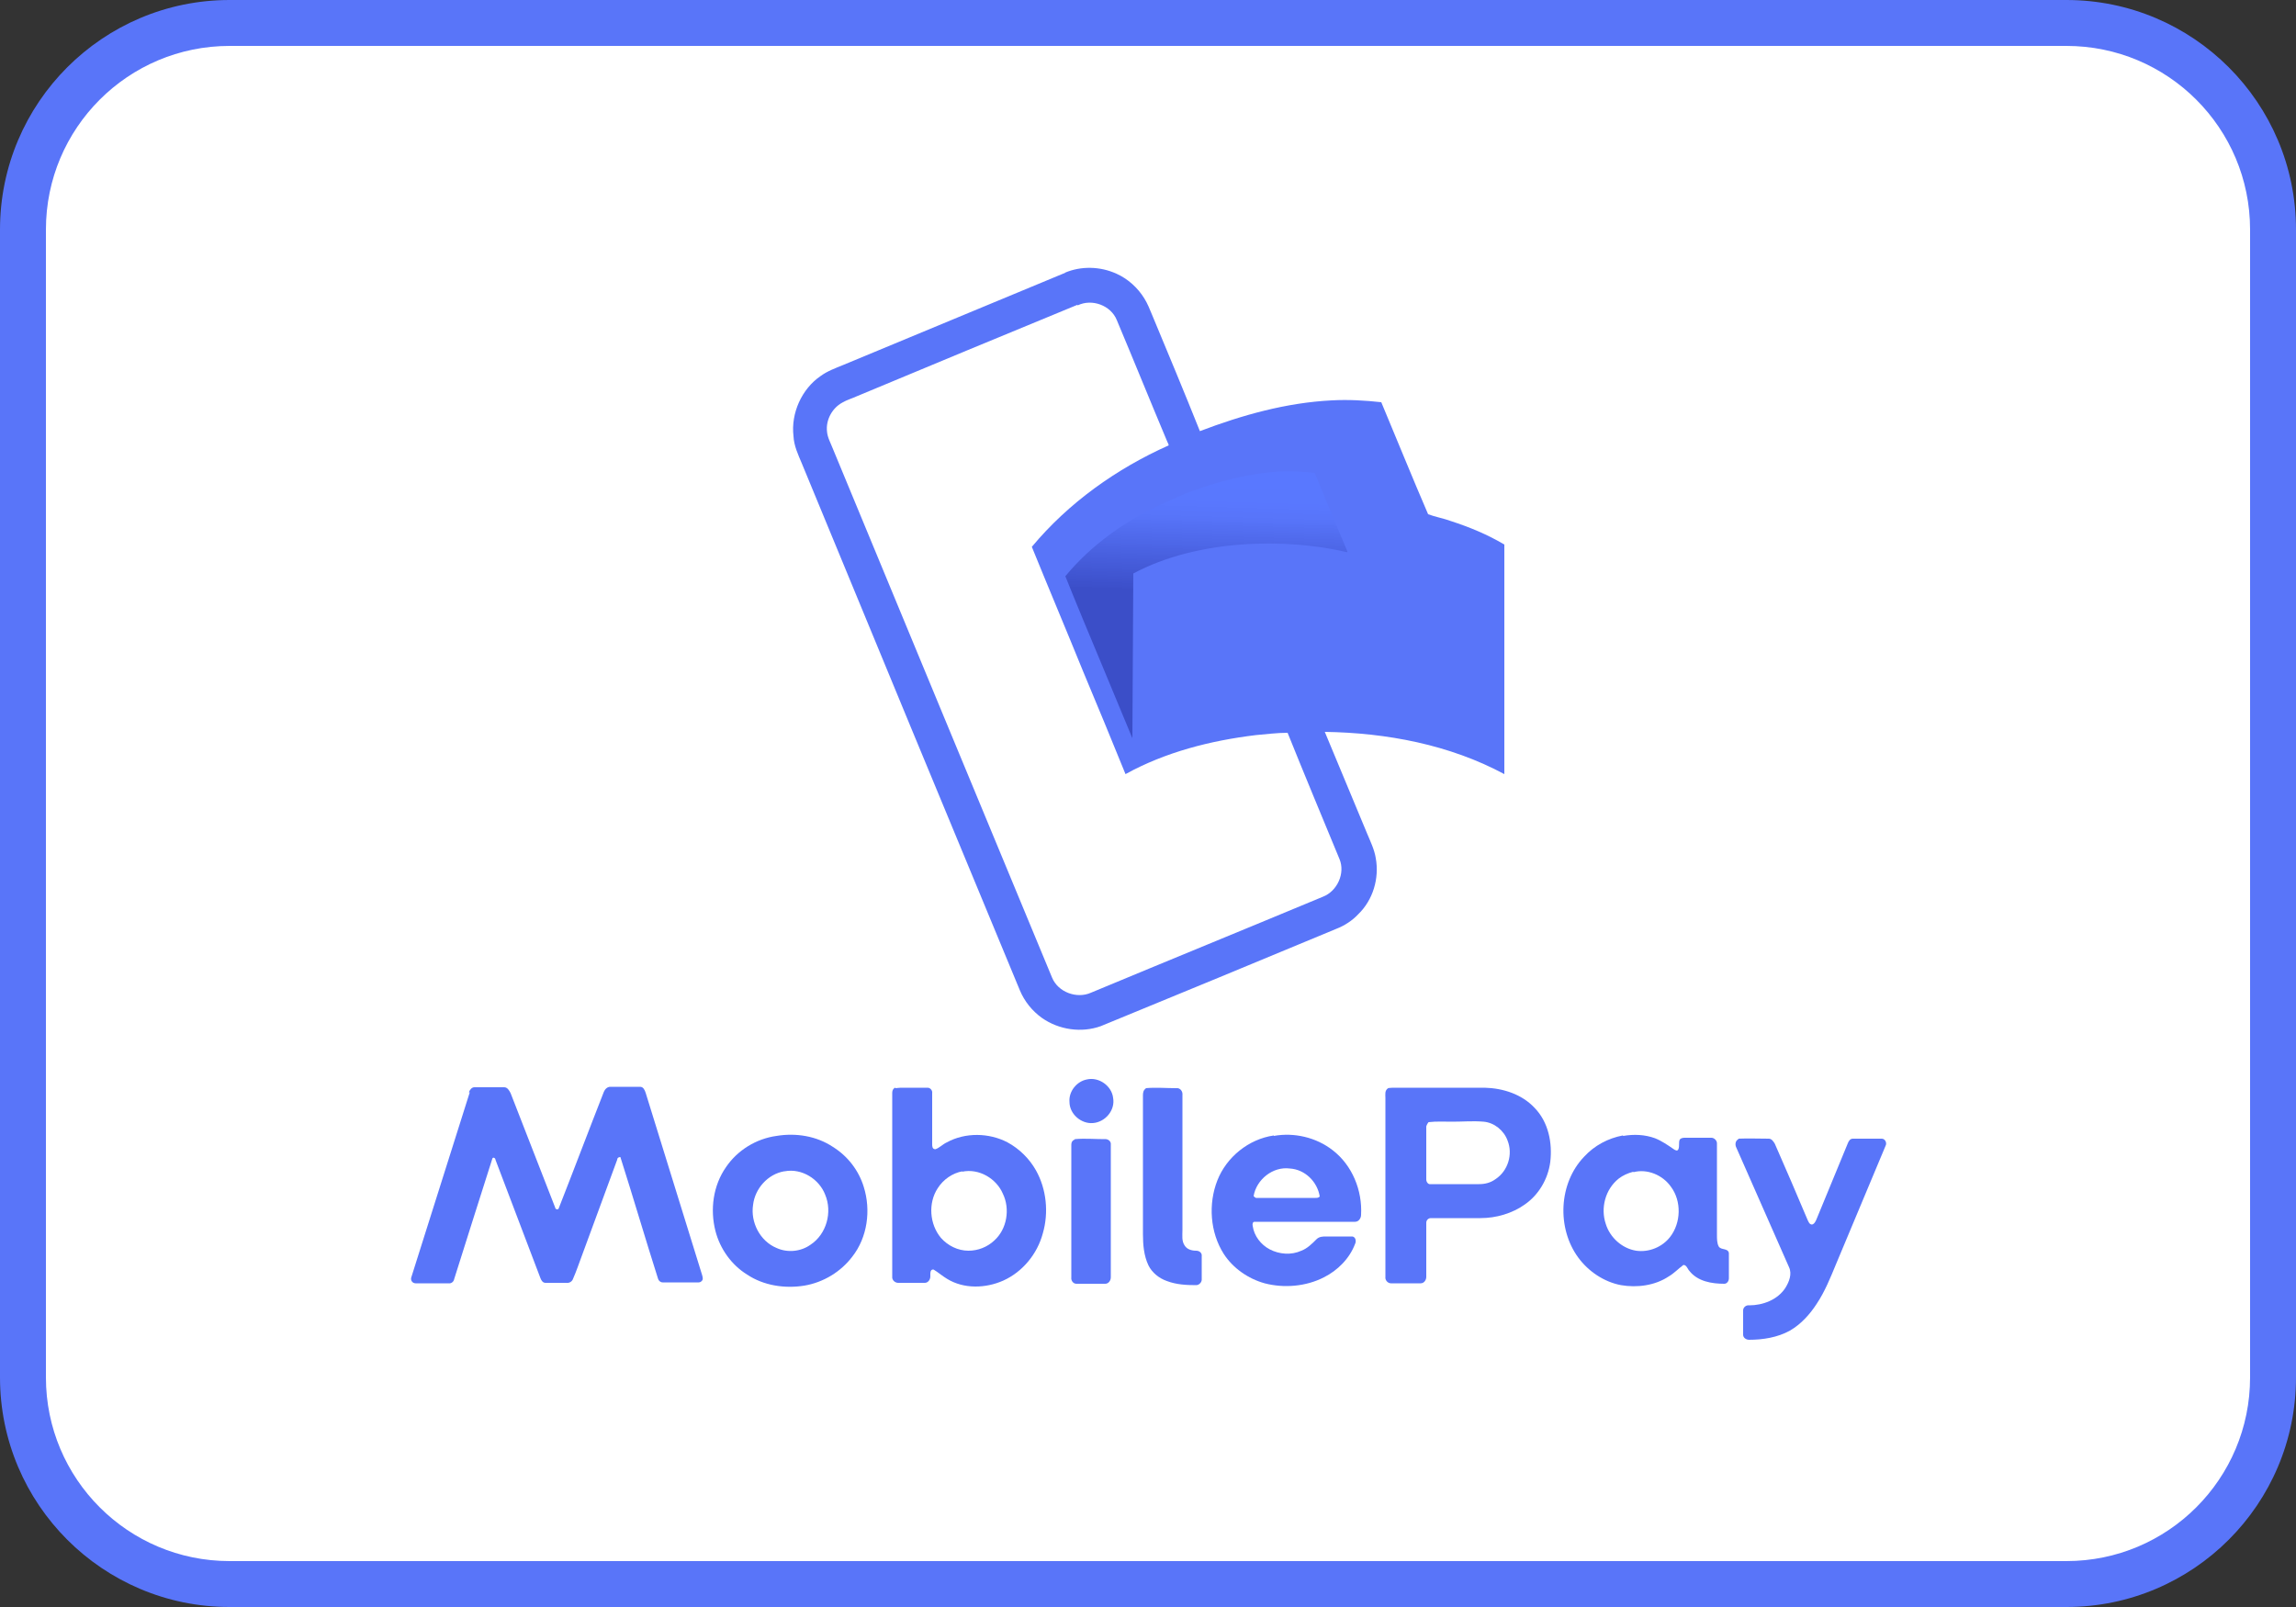
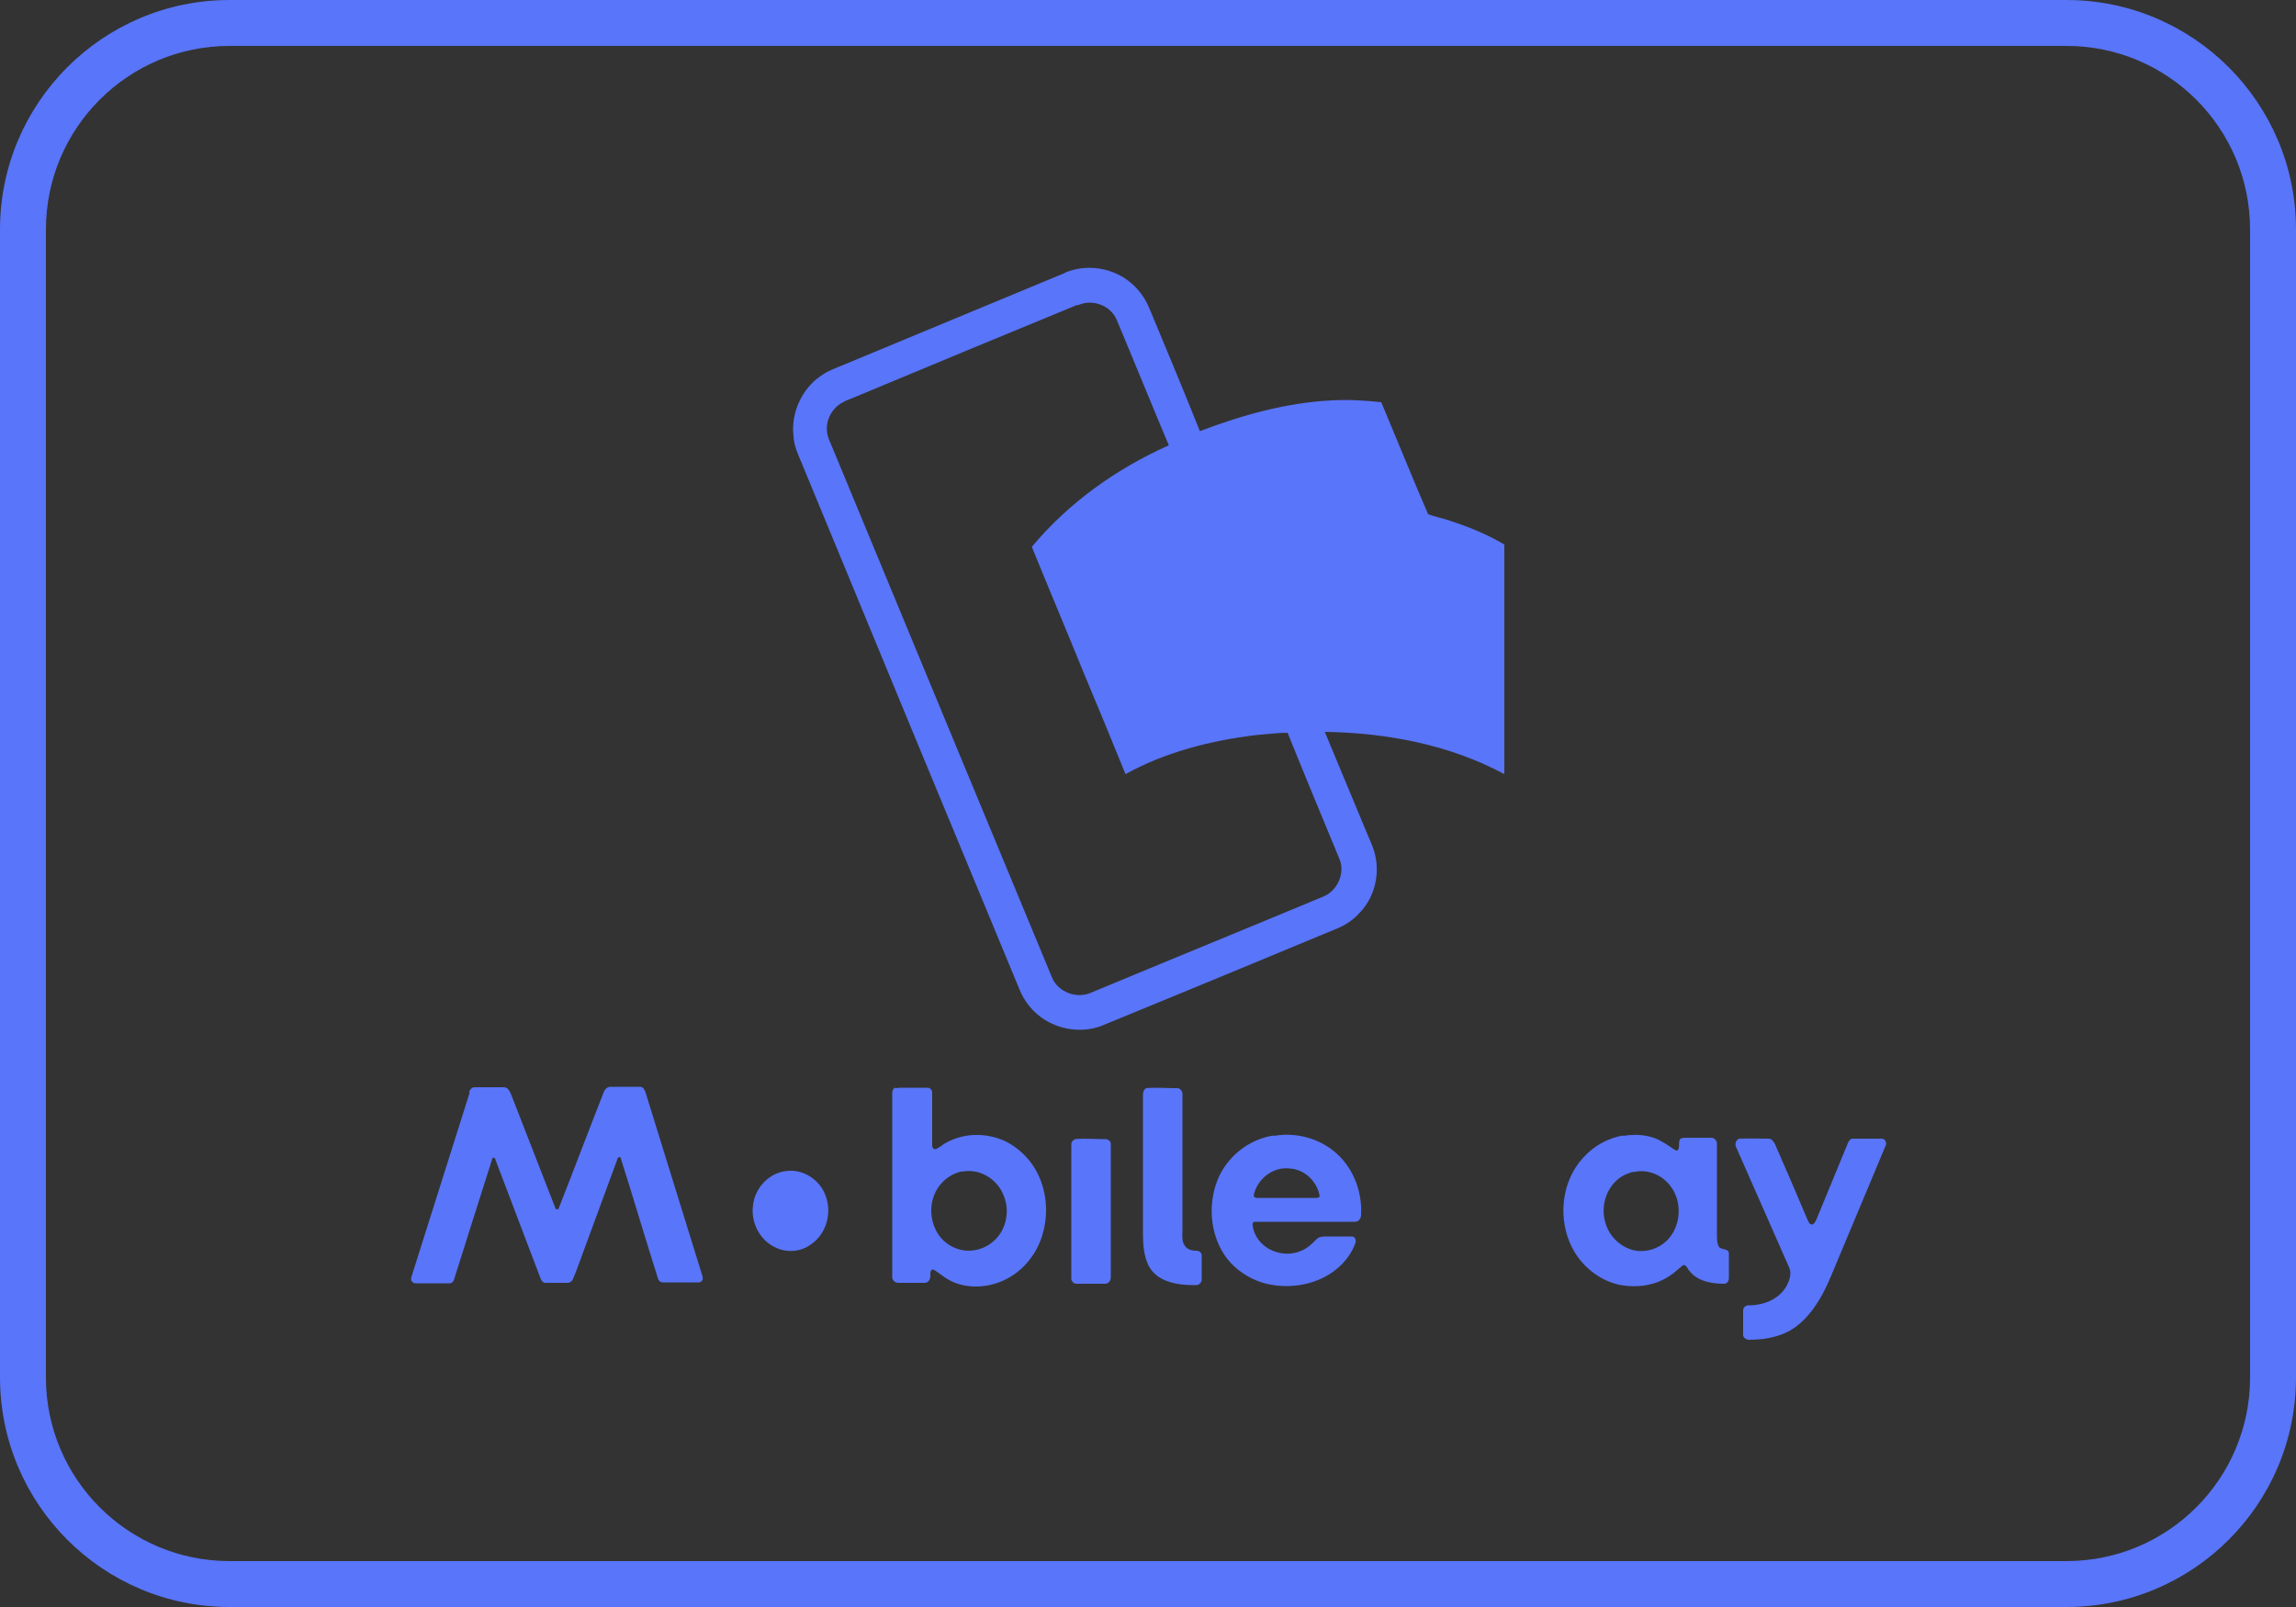
<svg xmlns="http://www.w3.org/2000/svg" id="Layer_2" width="50" height="35" viewBox="0 0 50 35">
  <rect x="0" y="0" width="50" height="35" fill="#333333" stroke="none" />
  <defs>
    <style>.cls-1{fill:#fff;}.cls-2,.cls-3{fill:#5975f9;}.cls-4{clip-path:url(#clippath-2);}.cls-5{clip-path:url(#clippath-1);}.cls-6{clip-path:url(#clippath);}.cls-7{fill:none;}.cls-8{fill:url(#linear-gradient);}.cls-3{fill-rule:evenodd;}</style>
    <clipPath id="clippath">
      <rect class="cls-7" x="23.17" y="10.16" width="6.24" height="5.98" />
    </clipPath>
    <clipPath id="clippath-1">
      <path class="cls-7" d="m25.81,10.75l-.49.22c-.81.37-1.55.89-2.12,1.58.26.65.53,1.29.8,1.94.22.53.44,1.06.66,1.59l.02-3.59c1.4-.75,3.33-.78,4.67-.46-.24-.57-.48-1.15-.72-1.73-.26-.03-.51-.04-.77-.03-.7.04-1.39.23-2.05.48Z" />
    </clipPath>
    <clipPath id="clippath-2">
      <path class="cls-7" d="m25.81,10.75l-.49.22c-.81.37-1.55.89-2.12,1.58.26.65.53,1.29.8,1.94.22.53.44,1.06.66,1.59l.02-3.59c1.4-.75,3.33-.78,4.67-.46-.24-.57-.48-1.15-.72-1.73-.26-.03-.51-.04-.77-.03-.7.04-1.39.23-2.05.48" />
    </clipPath>
    <linearGradient id="linear-gradient" x1="-235.88" y1="-94.2" x2="-235.7" y2="-100.19" gradientTransform="translate(262.06 110.36)" gradientUnits="userSpaceOnUse">
      <stop offset="0" stop-color="#3b4ec8" />
      <stop offset=".03" stop-color="#3b4ec8" />
      <stop offset=".5" stop-color="#3b4ec8" />
      <stop offset=".53" stop-color="#3b4ec8" />
      <stop offset=".55" stop-color="#3b4ec8" />
      <stop offset=".55" stop-color="#3c4fca" />
      <stop offset=".55" stop-color="#3c50ca" />
      <stop offset=".56" stop-color="#3d50cb" />
      <stop offset=".56" stop-color="#3d51cc" />
      <stop offset=".57" stop-color="#3d51cc" />
      <stop offset=".57" stop-color="#3e52cd" />
      <stop offset=".57" stop-color="#3e52ce" />
      <stop offset=".58" stop-color="#3f53ce" />
      <stop offset=".58" stop-color="#3f54cf" />
      <stop offset=".59" stop-color="#4054d0" />
      <stop offset=".59" stop-color="#4055d0" />
      <stop offset=".59" stop-color="#4055d1" />
      <stop offset=".6" stop-color="#4156d2" />
      <stop offset=".6" stop-color="#4156d3" />
      <stop offset=".61" stop-color="#4257d3" />
      <stop offset=".61" stop-color="#4257d4" />
      <stop offset=".61" stop-color="#4258d5" />
      <stop offset=".62" stop-color="#4358d5" />
      <stop offset=".62" stop-color="#4359d6" />
      <stop offset=".62" stop-color="#445ad7" />
      <stop offset=".63" stop-color="#445ad7" />
      <stop offset=".63" stop-color="#445bd8" />
      <stop offset=".64" stop-color="#455bd9" />
      <stop offset=".64" stop-color="#455cda" />
      <stop offset=".64" stop-color="#465cda" />
      <stop offset=".65" stop-color="#465ddb" />
      <stop offset=".65" stop-color="#465ddc" />
      <stop offset=".66" stop-color="#475edc" />
      <stop offset=".66" stop-color="#475edd" />
      <stop offset=".66" stop-color="#485fde" />
      <stop offset=".67" stop-color="#485fde" />
      <stop offset=".67" stop-color="#4860df" />
      <stop offset=".68" stop-color="#4961e0" />
      <stop offset=".68" stop-color="#4961e1" />
      <stop offset=".68" stop-color="#4a62e1" />
      <stop offset=".69" stop-color="#4a62e2" />
      <stop offset=".69" stop-color="#4a63e3" />
      <stop offset=".7" stop-color="#4b63e3" />
      <stop offset=".7" stop-color="#4b64e4" />
      <stop offset=".7" stop-color="#4c64e5" />
      <stop offset=".71" stop-color="#4c65e5" />
      <stop offset=".71" stop-color="#4c65e6" />
      <stop offset=".71" stop-color="#4d66e7" />
      <stop offset=".72" stop-color="#4d67e8" />
      <stop offset=".72" stop-color="#4e67e8" />
      <stop offset=".73" stop-color="#4e68e9" />
      <stop offset=".73" stop-color="#4e68ea" />
      <stop offset=".73" stop-color="#4f69ea" />
      <stop offset=".74" stop-color="#4f69eb" />
      <stop offset=".74" stop-color="#506aec" />
      <stop offset=".75" stop-color="#506aec" />
      <stop offset=".75" stop-color="#516bed" />
      <stop offset=".75" stop-color="#516bee" />
      <stop offset=".76" stop-color="#516cee" />
      <stop offset=".76" stop-color="#526def" />
      <stop offset=".77" stop-color="#526df0" />
      <stop offset=".77" stop-color="#536ef1" />
      <stop offset=".77" stop-color="#536ef1" />
      <stop offset=".78" stop-color="#536ff2" />
      <stop offset=".78" stop-color="#546ff3" />
      <stop offset=".79" stop-color="#5470f3" />
      <stop offset=".79" stop-color="#5570f4" />
      <stop offset=".79" stop-color="#5571f5" />
      <stop offset=".8" stop-color="#5571f5" />
      <stop offset=".8" stop-color="#5672f6" />
      <stop offset=".8" stop-color="#5673f7" />
      <stop offset=".81" stop-color="#5773f8" />
      <stop offset=".81" stop-color="#5774f8" />
      <stop offset=".82" stop-color="#5774f9" />
      <stop offset=".82" stop-color="#5875fa" />
      <stop offset=".83" stop-color="#5875fa" />
      <stop offset=".84" stop-color="#5875fb" />
      <stop offset=".84" stop-color="#5876fc" />
      <stop offset=".85" stop-color="#5876fc" />
      <stop offset=".86" stop-color="#5977fd" />
      <stop offset=".87" stop-color="#5977fe" />
      <stop offset=".88" stop-color="#5978fe" />
      <stop offset=".97" stop-color="#5978ff" />
      <stop offset="1" stop-color="#5978ff" />
    </linearGradient>
  </defs>
  <g id="_50x35_px_HEIGHT_ARTBOARD">
    <g id="MOBILE_PAY">
      <g>
-         <rect class="cls-1" x=".5" y=".5" width="49" height="34" rx="4.5" ry="4.5" />
        <path class="cls-2" d="m45,1c2.21,0,4,1.79,4,4v25c0,2.21-1.79,4-4,4H5c-2.21,0-4-1.79-4-4V5C1,2.79,2.79,1,5,1h40m0-1H5C2.24,0,0,2.24,0,5v25c0,2.76,2.24,5,5,5h40c2.76,0,5-2.24,5-5V5c0-2.76-2.24-5-5-5h0Z" />
      </g>
      <g id="surface1">
        <path class="cls-3" d="m23.19,5.94c.35-.15.77-.14,1.12.02.25.11.47.31.61.54.07.11.12.24.17.36.35.84.7,1.68,1.04,2.53.92-.35,1.88-.62,2.87-.67.36-.02.72,0,1.08.04.34.81.67,1.63,1.02,2.44.16.06.34.09.5.15.4.13.79.29,1.16.51,0,1.67,0,3.33,0,5-1.19-.64-2.56-.9-3.91-.92.31.74.61,1.47.92,2.21.07.17.16.35.19.54.08.44-.06.91-.38,1.22-.13.14-.3.25-.48.32-1.71.71-3.42,1.42-5.13,2.12-.42.15-.91.08-1.28-.18-.21-.15-.38-.36-.48-.6-1.59-3.83-3.17-7.65-4.75-11.48-.08-.19-.17-.38-.18-.59-.06-.5.18-1.03.59-1.31.15-.11.32-.17.49-.24,1.61-.67,3.23-1.34,4.84-2.01Zm.27.7c-1.6.66-3.2,1.32-4.8,1.99-.11.05-.22.08-.32.14-.22.12-.36.38-.33.63.01.13.08.25.13.38,1.59,3.84,3.18,7.68,4.77,11.51.13.32.54.47.85.33,1.68-.7,3.37-1.39,5.05-2.09.31-.12.49-.51.36-.82-.38-.92-.76-1.83-1.13-2.75-.23,0-.46.03-.69.05-.99.12-1.97.37-2.84.85-.3-.74-.61-1.49-.92-2.23-.37-.91-.75-1.81-1.12-2.72.8-.96,1.84-1.7,2.98-2.21,0-.03-.02-.05-.03-.08-.37-.88-.73-1.77-1.1-2.65-.13-.32-.54-.47-.85-.32" />
        <g class="cls-6">
          <g class="cls-5">
            <g class="cls-4">
-               <path class="cls-8" d="m23.19,16.07v-5.81h6.15v5.81h-6.15Z" />
-             </g>
+               </g>
          </g>
        </g>
-         <path class="cls-3" d="m23.67,23.51c.26-.06.54.14.57.4.05.27-.17.53-.44.55-.26.02-.51-.2-.51-.46-.02-.23.16-.45.38-.49" />
        <path class="cls-3" d="m10.21,23.79c.02-.05.06-.11.12-.11.22,0,.43,0,.65,0,.07,0,.11.07.14.13.32.83.65,1.66.97,2.49,0,.04.07.06.08.01.33-.84.65-1.69.98-2.53.02-.05.07-.11.14-.11.22,0,.43,0,.65,0,.07,0,.1.07.12.13.41,1.32.82,2.64,1.23,3.97.01.04.03.1-.01.13-.03.04-.09.03-.13.03-.24,0-.48,0-.72,0-.05,0-.09-.04-.1-.08-.28-.88-.54-1.77-.82-2.65-.04,0-.07.02-.07.06-.26.71-.52,1.41-.78,2.12-.06.16-.11.31-.18.47-.02.06-.08.1-.15.09-.15,0-.3,0-.45,0-.06,0-.09-.05-.11-.1-.33-.86-.65-1.72-.98-2.58,0-.04-.06-.07-.07-.02-.28.87-.55,1.74-.83,2.62-.01.06-.07.1-.12.09-.24,0-.48,0-.72,0-.07,0-.12-.07-.09-.14.42-1.34.85-2.68,1.27-4.02" />
        <path class="cls-3" d="m19.51,23.7s.07-.01.11-.01c.19,0,.39,0,.58,0,.06,0,.11.06.1.12,0,.37,0,.74,0,1.11,0,.04,0,.11.07.11.09-.03.16-.11.25-.15.4-.22.92-.21,1.32,0,.26.14.48.36.62.61.23.41.28.92.15,1.37-.12.45-.44.84-.86,1.03-.38.17-.86.19-1.23-.04-.1-.06-.19-.14-.29-.2-.08-.01-.07.09-.07.15,0,.07-.05.14-.12.14-.19,0-.39,0-.58,0-.07,0-.14-.06-.13-.14,0-1.33,0-2.67,0-4,0-.05.02-.09.06-.11Zm1.45,1.81c-.22.04-.42.18-.54.37-.21.32-.18.78.07,1.08.15.17.37.28.6.28.21,0,.41-.08.56-.22.28-.25.35-.69.19-1.02-.14-.33-.52-.56-.89-.48" />
        <path class="cls-3" d="m24.95,23.7c.22-.02.44,0,.67,0,.08-.01.14.07.13.15v2.94c0,.12-.02.24.05.34.05.08.15.11.25.11.07,0,.13.05.12.12,0,.17,0,.34,0,.51,0,.06-.06.12-.12.12-.21,0-.43-.01-.64-.09-.17-.06-.32-.18-.4-.34-.1-.21-.12-.45-.12-.68v-3.03c0-.05.01-.11.06-.14" />
-         <path class="cls-3" d="m30.22,23.7s.07-.01.11-.01c.67,0,1.33,0,2,0,.4.01.81.14,1.09.44.3.31.39.76.34,1.18-.05.37-.25.71-.55.92-.28.2-.63.3-.97.3-.36,0-.72,0-1.08,0-.06,0-.1.05-.1.1,0,.39,0,.79,0,1.18,0,.07-.05.14-.12.14-.22,0-.43,0-.65,0-.07,0-.13-.07-.12-.14,0-1.3,0-2.6,0-3.9,0-.07-.02-.16.06-.21Zm.89.74s-.06.07-.05.12c0,.38,0,.75,0,1.13,0,.05.04.11.09.1.35,0,.71,0,1.06,0,.13,0,.25-.03.36-.11.27-.18.38-.54.26-.84-.08-.22-.29-.39-.52-.41-.23-.02-.45,0-.68,0-.18,0-.35-.01-.52.01" />
-         <path class="cls-3" d="m16.91,24.74c.42-.07.87,0,1.23.24.32.2.56.51.67.87.16.51.08,1.1-.25,1.52-.25.33-.63.56-1.04.63-.43.07-.89,0-1.25-.24-.34-.21-.59-.56-.69-.95-.12-.47-.05-.99.23-1.39.25-.37.66-.62,1.1-.68Zm.17.77c-.36.06-.64.38-.68.73-.06.38.15.79.51.94.24.11.53.08.74-.07.35-.23.48-.71.32-1.09-.13-.34-.51-.58-.88-.51" />
+         <path class="cls-3" d="m16.91,24.74Zm.17.77c-.36.06-.64.38-.68.73-.06.38.15.79.51.94.24.11.53.08.74-.07.35-.23.48-.71.32-1.09-.13-.34-.51-.58-.88-.51" />
        <path class="cls-3" d="m27.74,24.74c.44-.08.92.03,1.28.31.43.33.65.88.62,1.41,0,.07-.05.15-.13.15h-2c-.06,0-.13,0-.19,0-.04,0-.05.05-.04.09.03.22.18.41.37.51.21.11.47.13.69.03.13-.05.23-.15.33-.25.06-.06.14-.06.21-.06.19,0,.38,0,.57,0,.07.01.09.1.06.16-.12.32-.38.58-.68.73-.39.2-.87.24-1.29.13-.36-.1-.69-.33-.89-.64-.3-.47-.34-1.09-.14-1.6.2-.51.68-.9,1.23-.98Zm-.44,1.31s.04.05.07.04c.43,0,.85,0,1.28,0,.03,0,.06,0,.09-.03-.05-.32-.32-.59-.65-.61-.37-.05-.73.24-.79.6" />
        <path class="cls-3" d="m35.35,24.74c.23-.04.47-.03.69.05.15.06.28.15.41.24.03.02.08.05.1,0,.03-.07,0-.15.03-.21.03-.04.08-.04.13-.04.18,0,.37,0,.56,0,.06,0,.12.06.12.12v2c0,.08,0,.18.04.25.05.08.2.03.22.14,0,.18,0,.37,0,.55,0,.06-.04.12-.1.12-.27,0-.58-.05-.76-.28-.04-.04-.06-.13-.13-.13-.11.08-.2.18-.32.25-.3.2-.69.25-1.04.19-.37-.07-.71-.3-.93-.6-.47-.64-.43-1.62.13-2.2.22-.24.52-.4.84-.46Zm.22.78c-.12.03-.23.08-.32.15-.29.23-.4.64-.28.99.09.29.35.53.66.58.28.04.57-.08.74-.3.24-.31.25-.78.02-1.09-.18-.26-.52-.4-.82-.32" />
        <path class="cls-3" d="m23.41,24.81c.21-.02.43,0,.64,0,.07-.01.15.04.14.12,0,.96,0,1.93,0,2.89,0,.07-.05.14-.12.14-.21,0-.42,0-.63,0-.07,0-.12-.07-.11-.14,0-.96,0-1.92,0-2.89,0-.05.02-.09.07-.11" />
        <path class="cls-3" d="m37.85,24.8c.22-.01.45,0,.67,0,.06,0,.1.06.13.11.24.55.48,1.1.71,1.65.02.04.04.11.1.11.05-.01.08-.07.1-.12.23-.55.45-1.1.68-1.65.02-.05.05-.1.11-.1.21,0,.42,0,.63,0,.07,0,.12.09.08.16-.36.86-.72,1.72-1.08,2.58-.12.29-.24.59-.42.86-.15.23-.34.44-.58.58-.27.15-.59.2-.89.2-.06,0-.13-.04-.13-.11,0-.18,0-.35,0-.53,0-.07.07-.12.13-.11.3,0,.62-.12.79-.38.08-.13.15-.3.08-.45-.38-.87-.77-1.74-1.15-2.61-.03-.06-.02-.15.05-.18" />
      </g>
    </g>
  </g>
</svg>